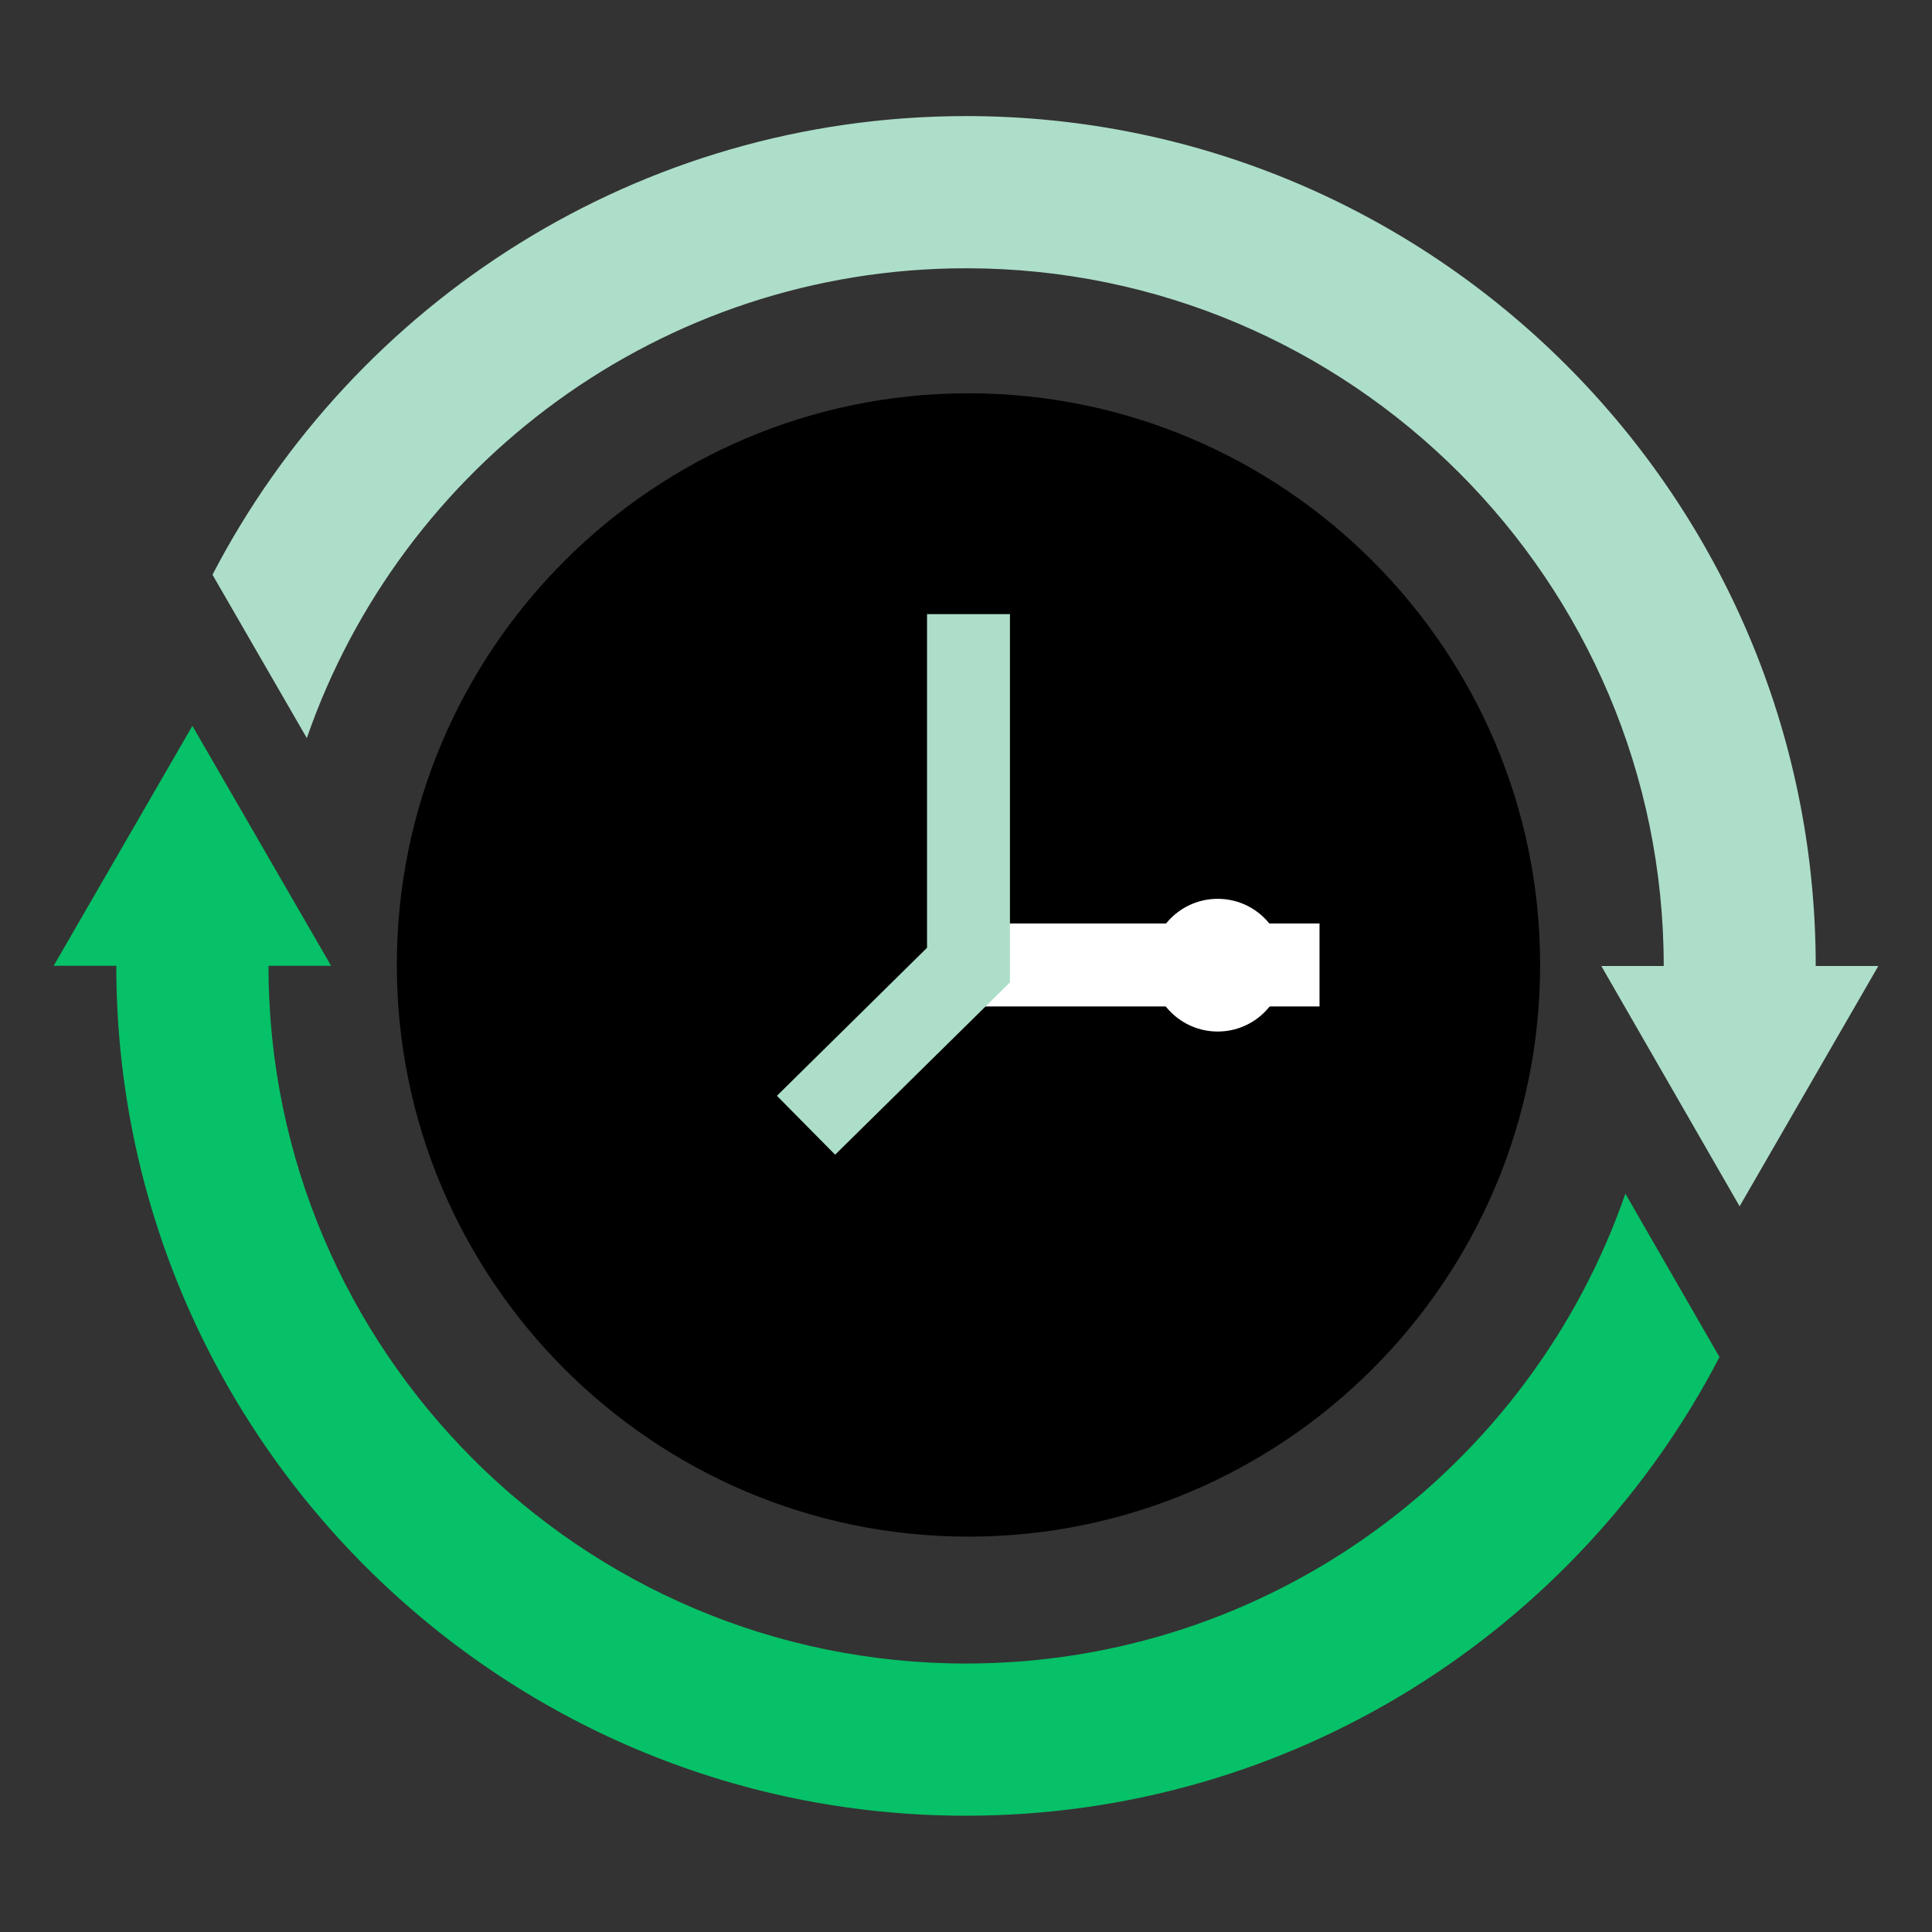
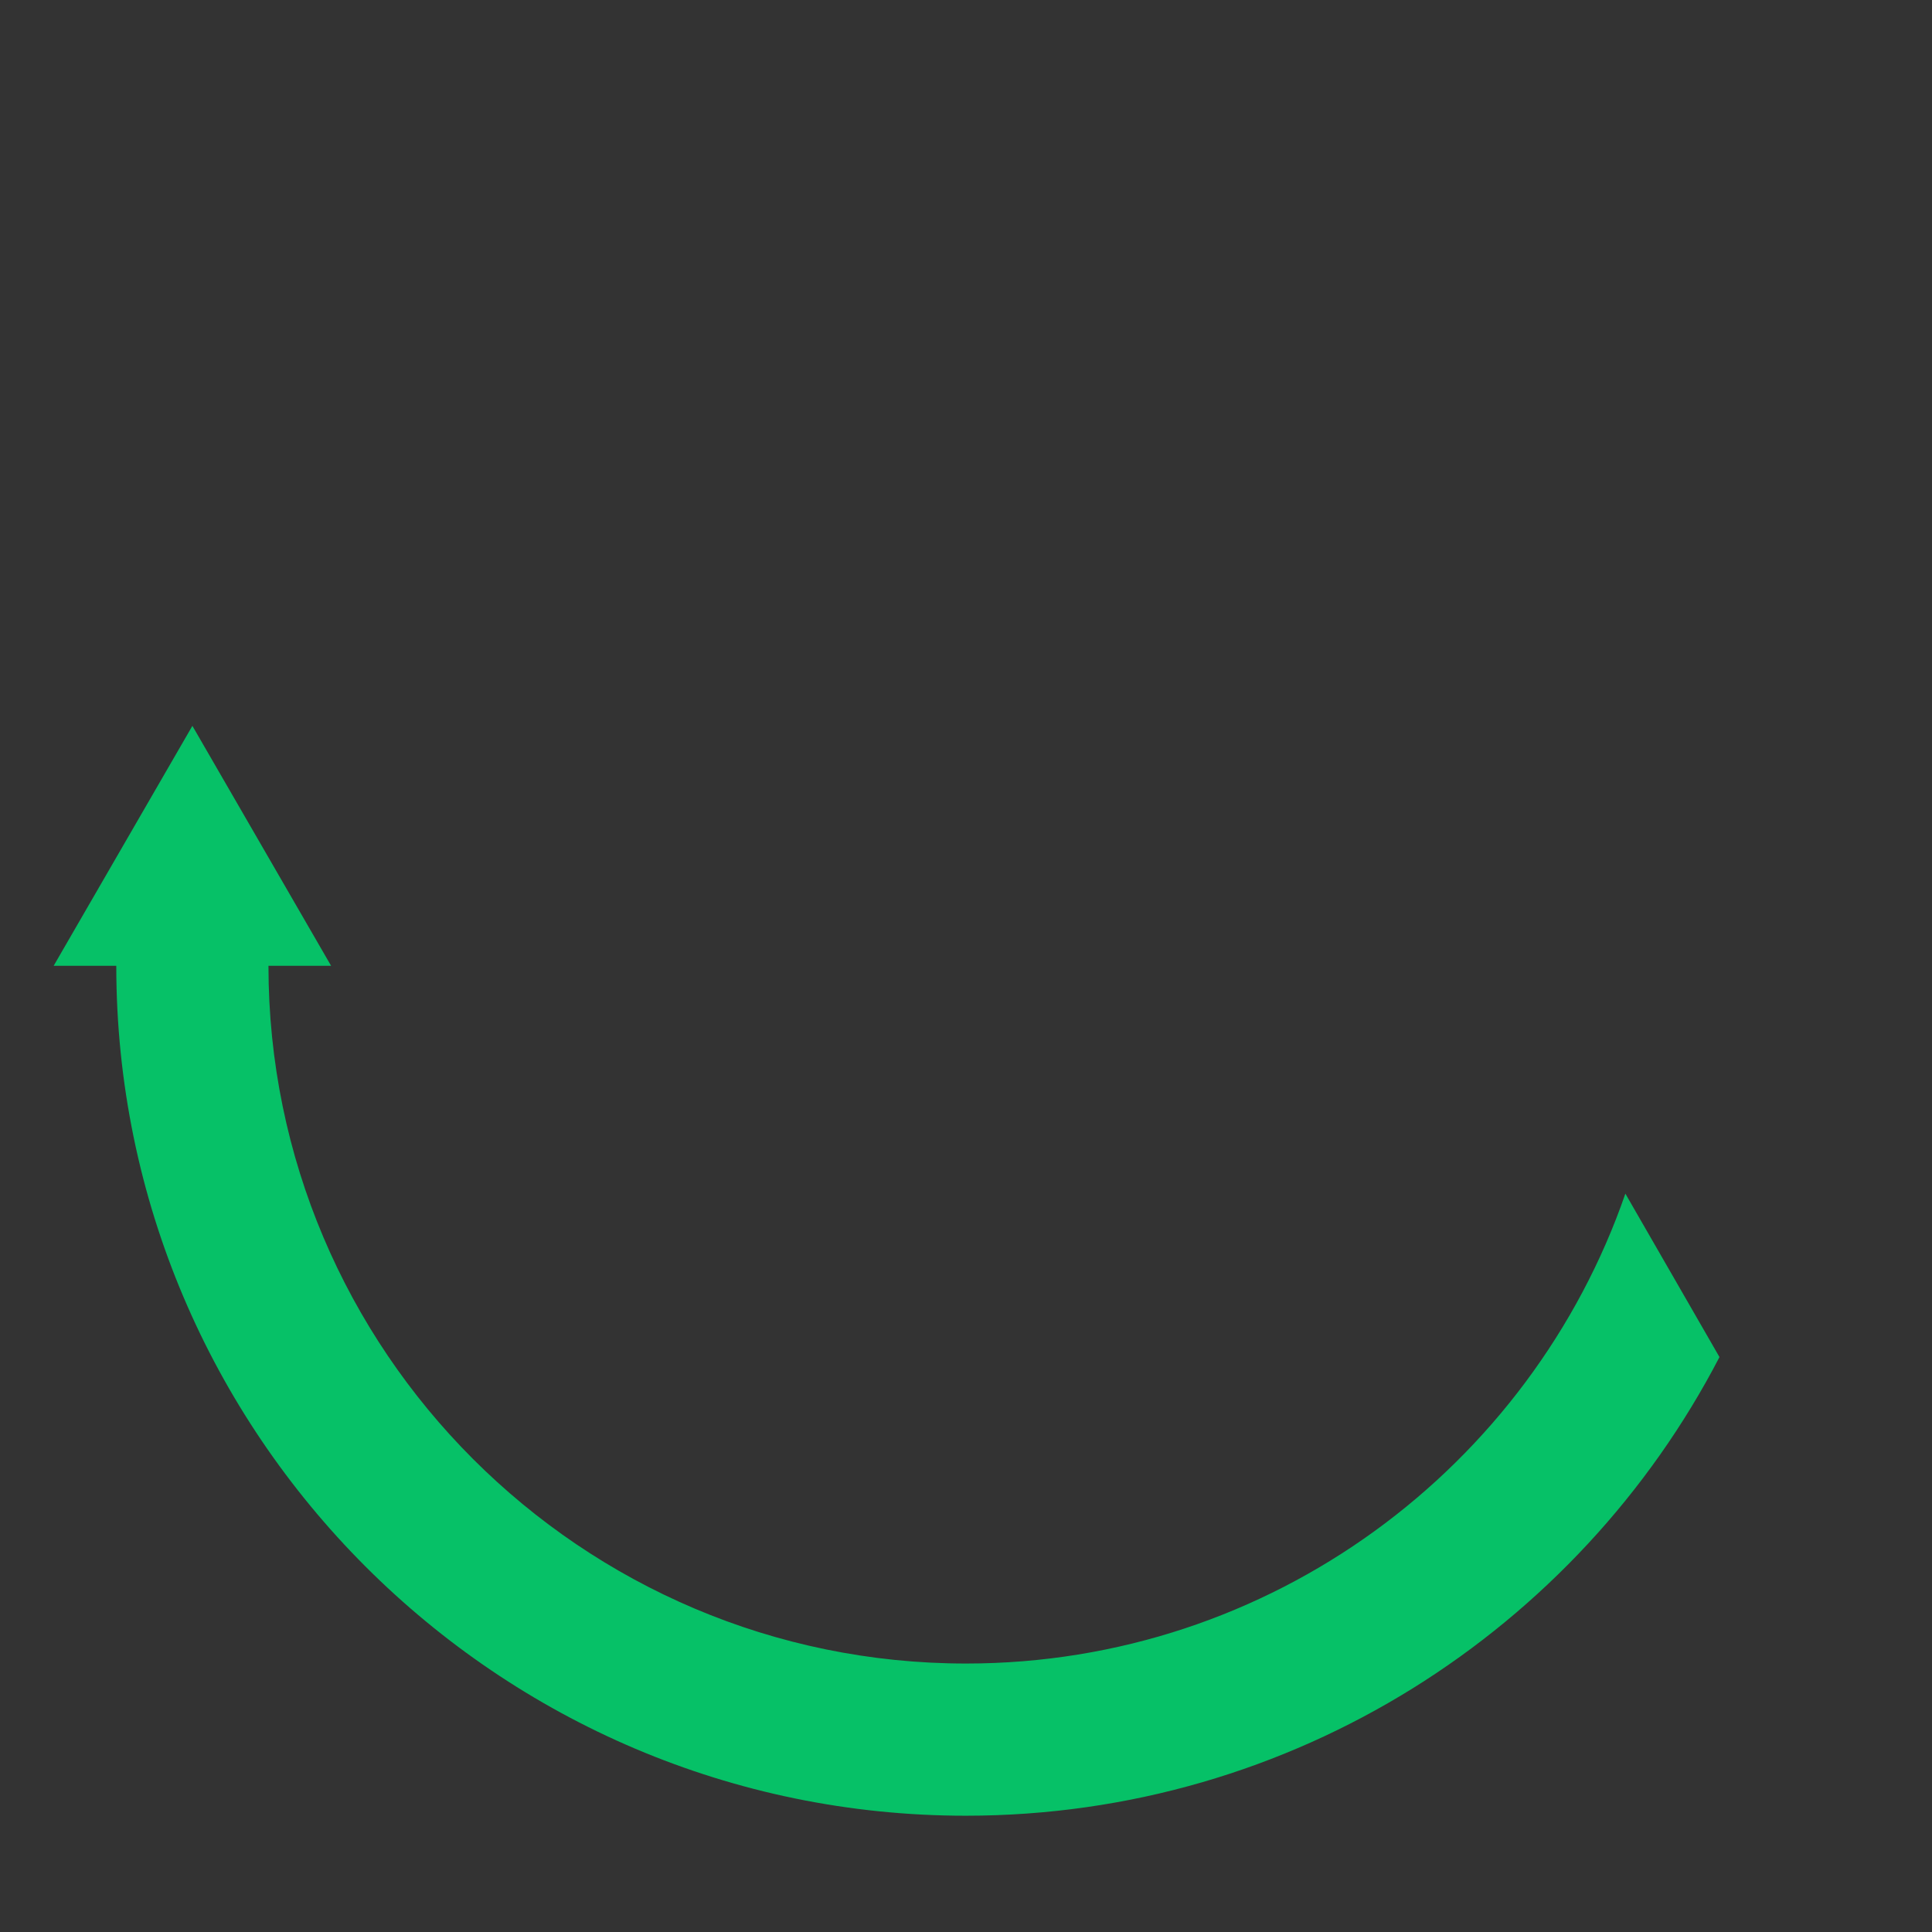
<svg xmlns="http://www.w3.org/2000/svg" width="48" height="48" viewBox="0 0 48 48" fill="none">
  <rect x="0" y="0" width="48" height="48" fill="#333333" stroke="none" />
  <path d="M42.72 33.716C39.207 40.48 32.134 45.111 23.995 45.111C12.357 45.111 2.889 35.632 2.889 23.995H1.333L4.78 18.034L8.226 23.995H6.67C6.67 33.556 14.444 41.33 24 41.33C31.578 41.33 38.032 36.446 40.382 29.656L42.72 33.716Z" fill="#06C167" />
-   <path d="M46.667 24L43.22 29.97L39.784 24H41.335C41.335 14.439 33.561 6.665 24.005 6.665C16.427 6.665 9.972 11.549 7.623 18.338L5.279 14.279C8.793 7.515 15.866 2.884 24.005 2.884C35.642 2.884 45.111 12.363 45.111 24H46.667V24Z" fill="#ADDEC9" />
-   <path d="M24.062 38.177C16.231 38.177 9.859 31.805 9.859 23.974C9.859 16.144 16.231 9.771 24.062 9.771C31.892 9.771 38.264 16.144 38.264 23.974C38.264 31.805 31.892 38.177 24.062 38.177Z" fill="black" />
-   <path d="M30.254 25.628C31.164 25.628 31.902 24.89 31.902 23.979C31.902 23.069 31.164 22.331 30.254 22.331C29.343 22.331 28.605 23.069 28.605 23.979C28.605 24.89 29.343 25.628 30.254 25.628Z" fill="white" />
-   <path d="M32.783 22.944H24.061V25.005H32.783V22.944Z" fill="white" />
-   <path d="M20.749 28.688L19.302 27.225L23.032 23.547V15.258H25.092V24.407L20.749 28.688Z" fill="#ADDEC9" />
</svg>